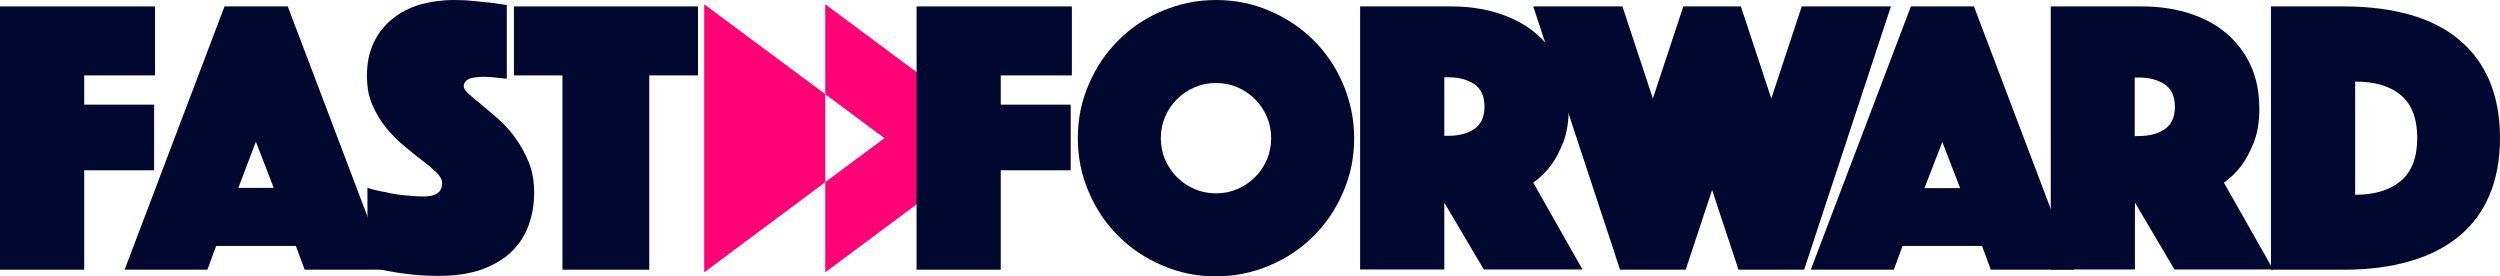
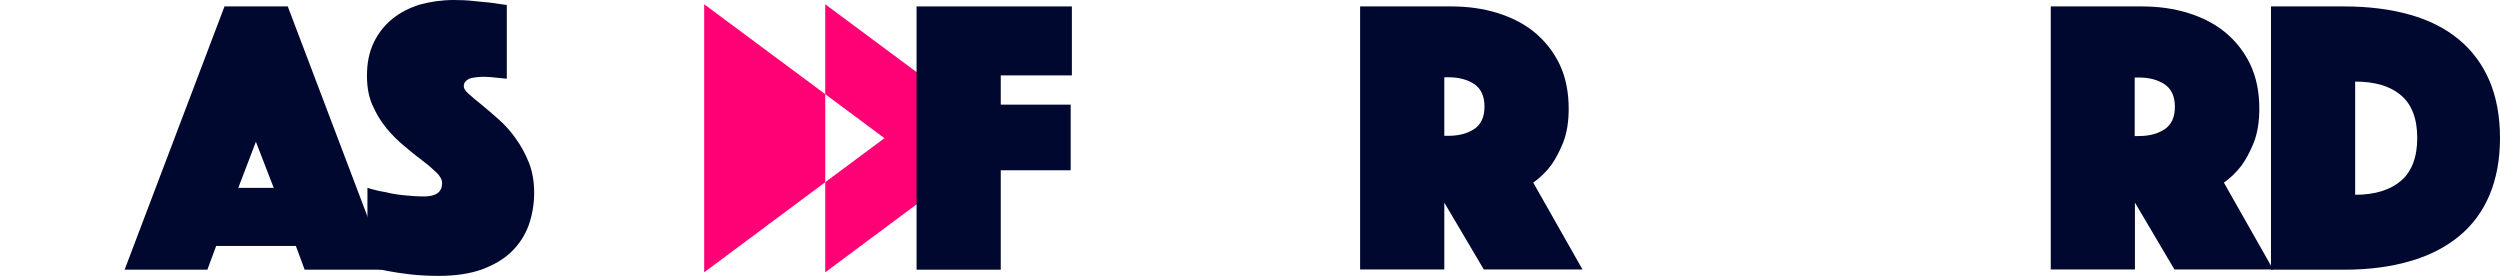
<svg xmlns="http://www.w3.org/2000/svg" version="1.1" id="Layer_1" x="0px" y="0px" viewBox="0 0 1051.2 116.2" style="enable-background:new 0 0 1051.2 116.2;" xml:space="preserve">
  <style type="text/css">
	.st0{fill:#FF0075;}
	.st1{fill:#00082F;}
</style>
  <g>
    <g>
      <polygon class="st0" points="296.1,1.8 296.1,114.5 347,76.6 347,39.6   " />
      <polygon class="st0" points="422.8,58.1 347,1.8 347,39.6 371.9,58.1 347,76.6 347,114.5   " />
    </g>
    <g>
-       <path class="st1" d="M644.7,2.7h37.5L695,41.4l12.8-38.7H732l12.8,38.7l12.8-38.7h37.5l-36.5,110.7H731l-11.1-33.5l-11.1,33.5    h-27.6L644.7,2.7z" />
      <path class="st1" d="M385.5,2.7h65.2v29h-29.9V44h29.4v27.6h-29.4v41.8h-35.4V2.7z" />
-       <path class="st1" d="M453.2,58.1c0-8,1.5-15.5,4.6-22.6c3-7.1,7.2-13.3,12.4-18.5c5.3-5.3,11.4-9.4,18.5-12.4    c7.1-3,14.6-4.6,22.6-4.6c8,0,15.5,1.5,22.6,4.6c7.1,3,13.3,7.2,18.5,12.4c5.3,5.3,9.4,11.4,12.4,18.5c3,7.1,4.6,14.6,4.6,22.6    c0,8-1.5,15.5-4.6,22.6c-3,7.1-7.2,13.3-12.4,18.5c-5.3,5.3-11.4,9.4-18.5,12.4c-7.1,3-14.6,4.6-22.6,4.6c-8,0-15.5-1.5-22.6-4.6    c-7.1-3-13.3-7.2-18.5-12.4c-5.3-5.3-9.4-11.4-12.4-18.5C454.7,73.6,453.2,66.1,453.2,58.1z M488.1,58.1c0,3.2,0.6,6.2,1.8,9    c1.2,2.8,2.9,5.3,5,7.4c2.1,2.1,4.6,3.8,7.4,5c2.8,1.2,5.8,1.8,9,1.8c3.2,0,6.2-0.6,9-1.8c2.8-1.2,5.3-2.9,7.4-5    c2.1-2.1,3.8-4.6,5-7.4c1.2-2.8,1.8-5.8,1.8-9c0-3.2-0.6-6.2-1.8-9c-1.2-2.8-2.9-5.3-5-7.4c-2.1-2.1-4.6-3.8-7.4-5    c-2.8-1.2-5.8-1.8-9-1.8c-3.2,0-6.2,0.6-9,1.8c-2.8,1.2-5.3,2.9-7.4,5c-2.1,2.1-3.8,4.6-5,7.4C488.7,51.9,488.1,54.9,488.1,58.1z" />
      <path class="st1" d="M571.9,2.7h38.2c7.1,0,13.6,0.9,19.7,2.8c6,1.9,11.3,4.6,15.7,8.3c4.4,3.7,7.9,8.2,10.4,13.5    c2.5,5.4,3.7,11.5,3.7,18.5c0,5.5-0.8,10.2-2.3,14.1c-1.6,3.9-3.3,7.1-5.1,9.6c-2.2,2.9-4.7,5.3-7.5,7.3l20.7,36.5h-41.5    l-16.6-28.1v28.1h-35.4V2.7z M607.3,57.1h1.8c4.2,0,7.8-0.9,10.7-2.8c2.9-1.9,4.4-5,4.4-9.5c0-4.4-1.5-7.6-4.4-9.5    c-2.9-1.9-6.5-2.8-10.7-2.8h-1.8V57.1z" />
-       <path class="st1" d="M803.5,2.7H830l42,110.7h-34.9l-3.7-10H800l-3.7,10h-34.9L803.5,2.7z M824.2,79.1l-7.5-19.4l-7.5,19.4H824.2z    " />
      <path class="st1" d="M862.3,2.7h38.2c7.1,0,13.6,0.9,19.7,2.8c6,1.9,11.3,4.6,15.7,8.3c4.4,3.7,7.9,8.2,10.4,13.5    c2.5,5.4,3.7,11.5,3.7,18.5c0,5.5-0.8,10.2-2.3,14.1c-1.6,3.9-3.3,7.1-5.1,9.6c-2.2,2.9-4.7,5.3-7.5,7.3l20.7,36.5h-41.5    l-16.6-28.1v28.1h-35.4V2.7z M897.6,57.2h1.8c4.2,0,7.8-0.9,10.7-2.8c2.9-1.9,4.4-5,4.4-9.5c0-4.4-1.5-7.6-4.4-9.5    c-2.9-1.9-6.5-2.8-10.7-2.8h-1.8V57.2z" />
      <path class="st1" d="M954.9,113.5V2.7h30.7c10.4,0,19.7,1.2,27.8,3.5c8.1,2.3,15,5.8,20.6,10.5c5.6,4.6,9.8,10.4,12.8,17.3    c2.9,6.9,4.4,14.9,4.4,24c0,9.1-1.5,17.1-4.4,24c-2.9,6.9-7.2,12.7-12.8,17.3c-5.6,4.6-12.5,8.2-20.6,10.5    c-8.1,2.4-17.4,3.6-27.8,3.6H954.9z M990.3,81.9c8.3,0,14.7-2,19.3-5.9c4.5-3.9,6.8-9.9,6.8-18c0-8.1-2.3-14.1-6.8-17.9    c-4.5-3.9-11-5.8-19.3-5.8V81.9z" />
    </g>
    <g>
-       <path class="st1" d="M0,2.7h65.2v29H35.4V44h29.4v27.6H35.4v41.8H0V2.7z" />
      <path class="st1" d="M94.4,2.7h26.6l42,110.7h-34.9l-3.7-10H90.9l-3.7,10H52.4L94.4,2.7z M115.1,79l-7.5-19.4L100.2,79H115.1z" />
      <path class="st1" d="M154.6,79c2.4,0.8,5,1.4,7.6,1.8c2.2,0.6,4.7,1,7.6,1.3c2.8,0.3,5.7,0.5,8.5,0.5c5.1,0,7.6-1.9,7.6-5.6    c0-1.4-0.8-2.9-2.3-4.4c-1.6-1.5-3.5-3.2-5.9-5c-2.4-1.8-4.9-3.8-7.6-6.1c-2.7-2.2-5.3-4.8-7.6-7.6c-2.4-2.9-4.3-6.1-5.9-9.7    c-1.6-3.6-2.3-7.7-2.3-12.4c0-5.2,0.9-9.8,2.8-13.8c1.9-4,4.5-7.3,7.8-10c3.3-2.7,7.2-4.7,11.7-6.1C181,0.7,185.8,0,190.9,0    c2.7,0,5.3,0.1,8,0.4c2.7,0.3,5,0.5,7.1,0.7c2.4,0.3,4.8,0.7,7.1,1v31c-0.9-0.1-1.9-0.2-3-0.3c-0.9-0.1-1.9-0.2-3-0.3    c-1.1-0.1-2.3-0.2-3.5-0.2c-0.7,0-1.5,0-2.5,0.1c-1,0.1-1.9,0.2-2.8,0.4c-0.9,0.2-1.7,0.6-2.3,1.2c-0.7,0.6-1,1.3-1,2.3    c0,0.9,0.7,2,2.2,3.3c1.5,1.3,3.3,2.9,5.5,4.6c2.2,1.8,4.5,3.8,7.1,6.1c2.6,2.3,5,5,7.1,8c2.2,3,4,6.4,5.5,10.1    c1.5,3.8,2.2,8,2.2,12.6c0,4.9-0.8,9.4-2.3,13.7c-1.6,4.3-4,8-7.2,11.1c-3.3,3.2-7.4,5.6-12.5,7.5c-5.1,1.8-11.1,2.7-18.1,2.7    c-4.2,0-8.1-0.2-11.7-0.6c-3.6-0.4-6.8-0.9-9.5-1.4c-3.2-0.6-6.1-1.2-8.8-2V79z" />
-       <path class="st1" d="M236.5,31.7h-20.4v-29h77.4v29H273v81.7h-36.5V31.7z" />
    </g>
  </g>
</svg>